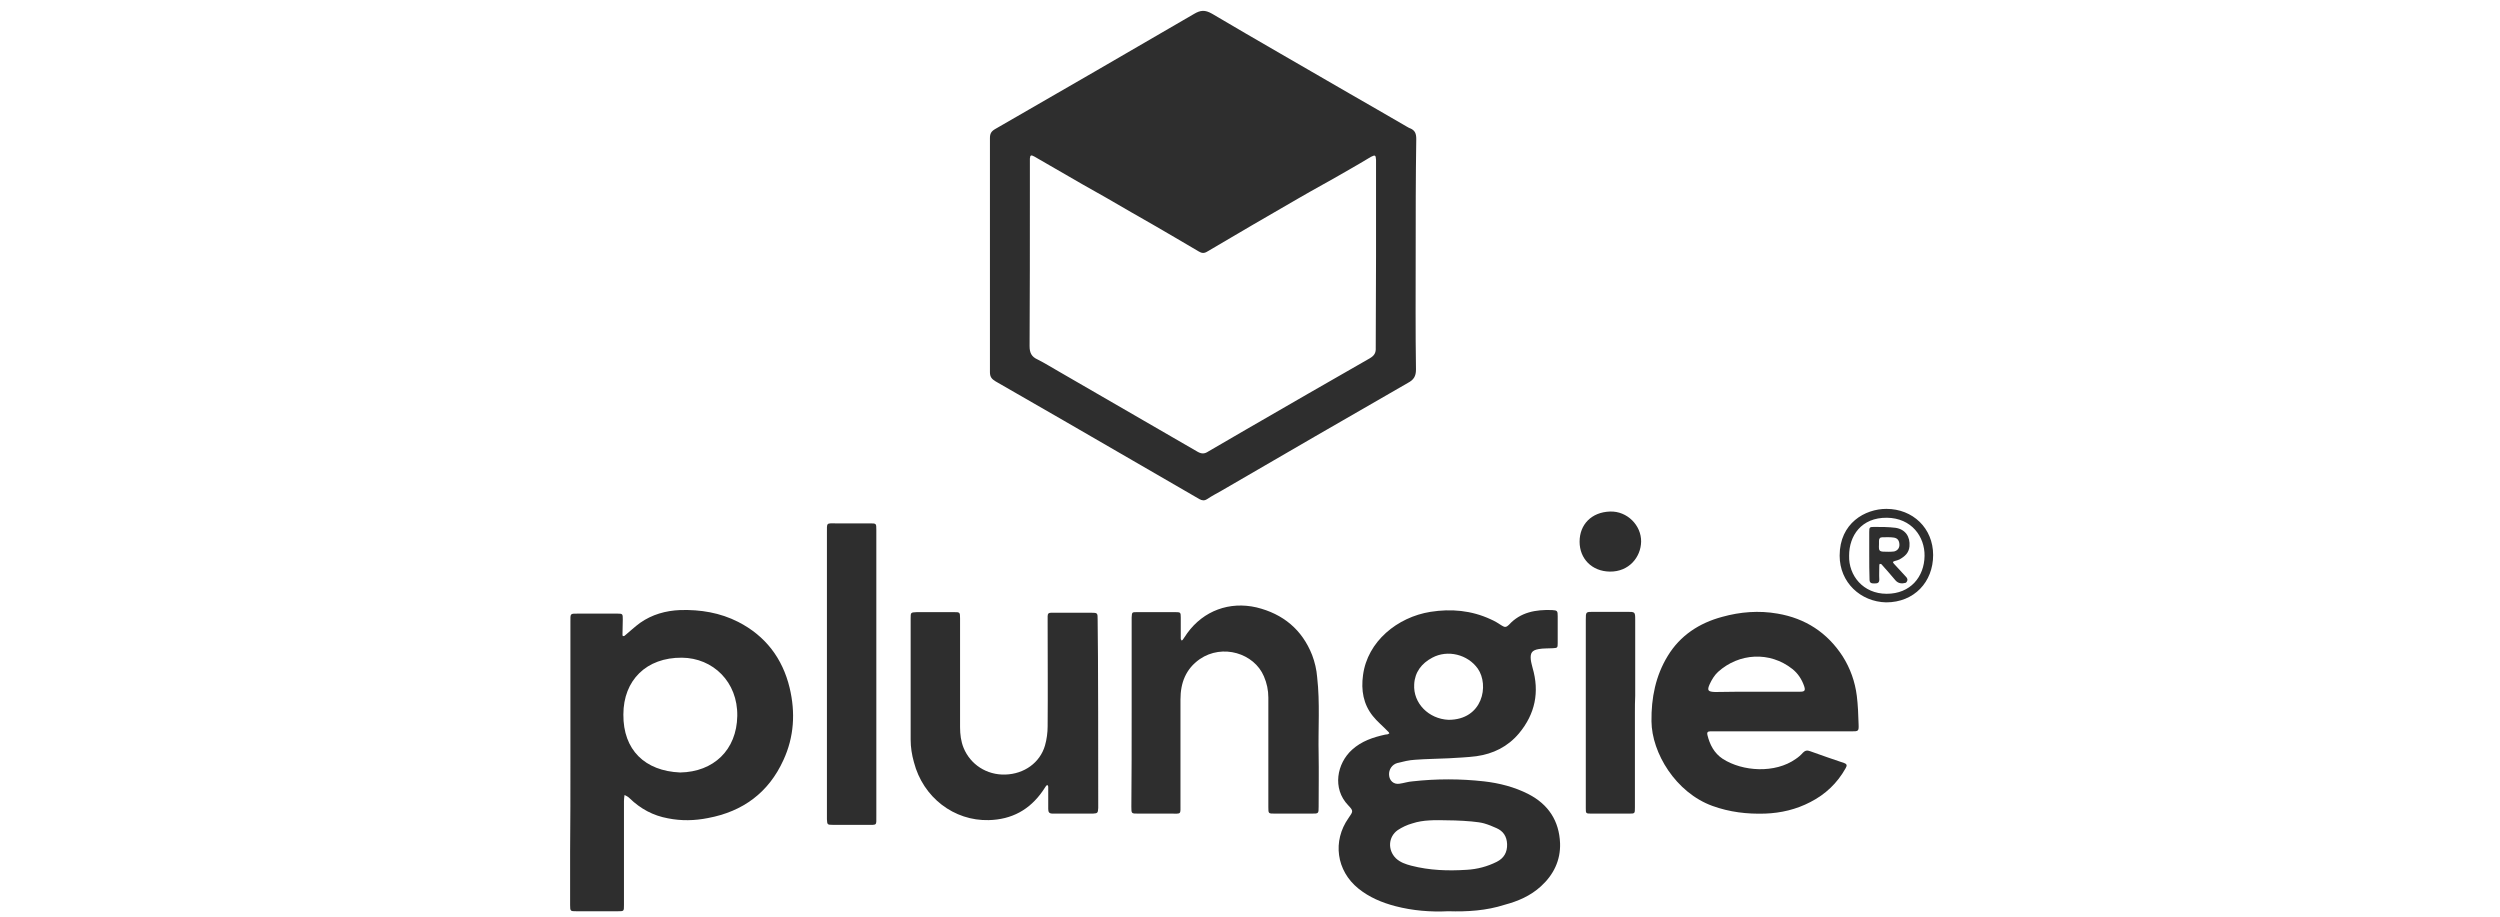
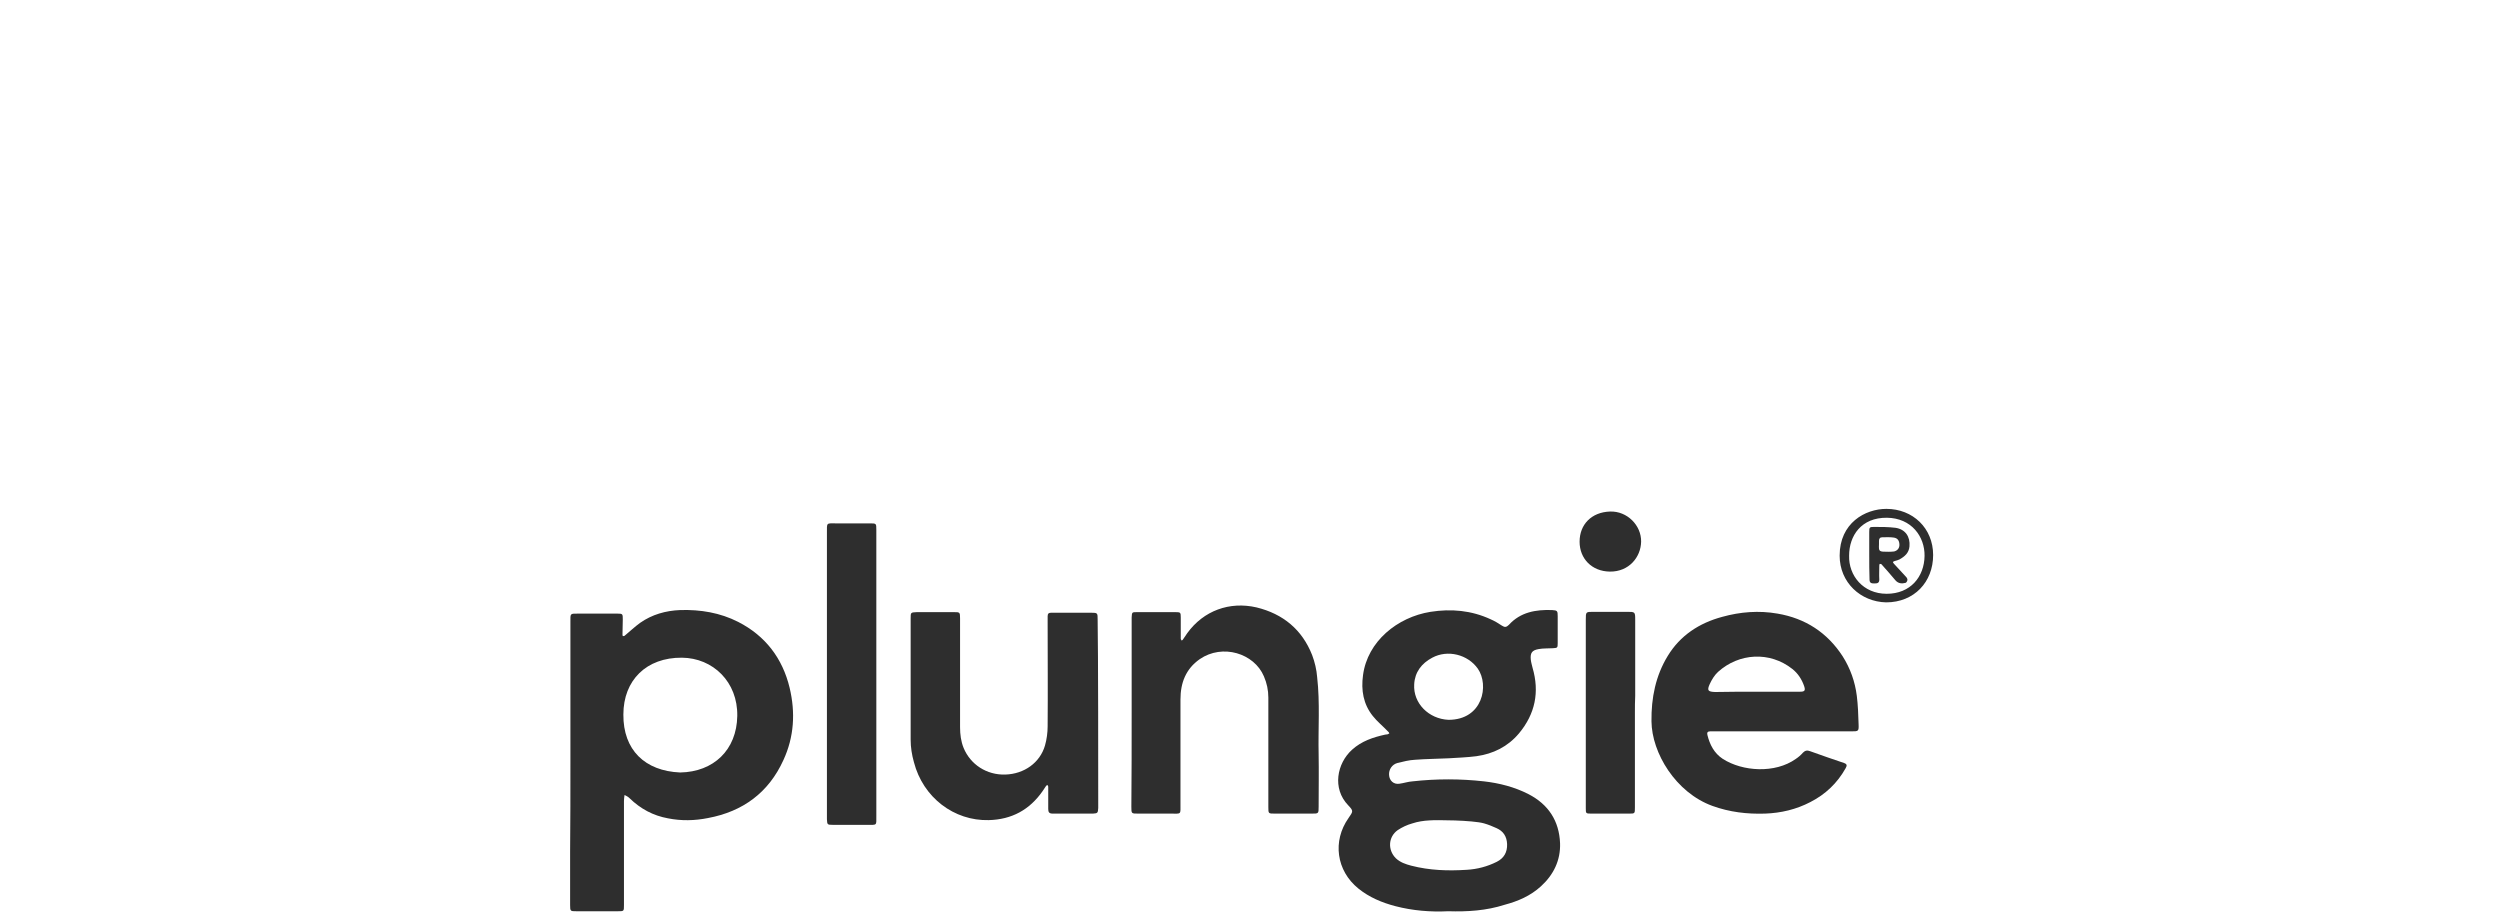
<svg xmlns="http://www.w3.org/2000/svg" version="1.1" id="Layer_1" x="0px" y="0px" viewBox="0 0 845 310" style="enable-background:new 0 0 845 310;" xml:space="preserve">
  <style type="text/css">
	.st0{fill:#2E2E2E;}
</style>
  <g>
-     <path class="st0" d="M478.5,86.3c0,12.9-0.1,25.7,0.1,38.6c0,2.3-0.8,3.5-2.7,4.5c-21.1,12.1-42.1,24.3-63.1,36.5   c-1.6,0.9-3.3,1.8-4.8,2.8c-0.9,0.6-1.7,0.5-2.6,0c-7.6-4.4-15.2-8.8-22.8-13.2c-15.4-8.9-30.7-17.8-46.1-26.6   c-1.3-0.8-1.9-1.5-1.9-3.1c0-26.4,0-52.7,0-79.1c0-1.5,0.4-2.3,1.8-3.1c22.4-12.9,44.9-25.9,67.2-38.9c2.2-1.3,3.7-1.4,6-0.1   c15.4,9.1,31,18,46.5,27c6.4,3.7,12.9,7.4,19.4,11.2c0.4,0.2,0.8,0.5,1.2,0.6c1.6,0.7,2,1.8,2,3.6   C478.5,60.1,478.5,73.2,478.5,86.3z M465.1,86.5c0-10.2,0-20.4,0-30.6c0-0.6,0-1.2,0-1.9c-0.1-1.6-0.3-1.7-1.7-1   c-2.7,1.6-5.5,3.3-8.2,4.8c-5.5,3.2-11.1,6.2-16.6,9.4c-10.2,5.9-20.4,11.8-30.5,17.8c-1.1,0.7-1.9,0.6-2.9,0   c-2.7-1.6-5.3-3.1-8-4.7c-5-2.9-9.9-5.8-14.9-8.6c-5.5-3.2-11-6.4-16.6-9.5c-5.4-3.1-10.7-6.2-16.1-9.3c-1.1-0.6-1.4-0.5-1.5,0.7   c0,0.5,0,1.1,0,1.6c0,3.2,0,6.4,0,9.6c0,17.4,0,34.8-0.1,52.2c0,2.3,0.7,3.6,2.7,4.5c2.4,1.2,4.6,2.6,6.9,3.9   c15.7,9.1,31.5,18.2,47.2,27.3c1.4,0.8,2.4,0.7,3.6-0.1c4.3-2.5,8.6-5,12.9-7.5c13.9-8,27.8-16.1,41.7-24c1.5-0.9,2.1-1.8,2-3.6   C465,107.2,465.1,96.9,465.1,86.5z" />
    <path class="st0" d="M489.5,308c-6,0.3-12-0.2-17.8-1.7c-4.6-1.2-8.9-3-12.6-6c-7.4-6-8.8-16-3.3-23.8c1.6-2.3,1.7-2.4-0.1-4.3   c-5.5-5.7-3.8-14.2,1.3-18.8c3.2-2.9,7.1-4.2,11.2-5.1c0.3-0.1,0.5,0,0.8-0.1c0.2-0.1,0.4-0.2,0.6-0.3c-0.1-0.2-0.2-0.5-0.4-0.6   c-1.7-1.8-3.7-3.4-5.2-5.3c-3.2-4-4-8.7-3.3-13.8c1.5-11.4,11.6-19.6,22.8-21.4c7-1.1,13.8-0.5,20.3,2.5c1.4,0.6,2.7,1.4,3.9,2.2   c0.9,0.6,1.5,0.5,2.3-0.3c3.9-4.3,9.1-5.2,14.6-5c1.8,0.1,1.9,0.3,1.9,2.1c0,3,0,6,0,9.1c0,1.6-0.1,1.6-1.7,1.7   c-1.6,0.1-3.2,0-4.8,0.3c-2.2,0.4-2.8,1.3-2.6,3.5c0.1,1,0.4,1.9,0.6,2.8c2.4,8.2,0.9,15.6-4.6,22.2c-3.8,4.5-8.7,6.9-14.4,7.7   c-3.1,0.4-6.2,0.5-9.3,0.7c-3.8,0.2-7.6,0.2-11.4,0.5c-2,0.1-4,0.6-6,1.1c-1.8,0.5-2.9,2.2-2.8,4c0.1,2,1.6,3.3,3.5,3   c1.5-0.2,2.9-0.7,4.4-0.8c8.1-0.9,16.1-0.9,24.2,0c5.2,0.6,10.3,1.9,15,4.3c6.8,3.5,10.4,9.1,10.7,16.6c0.2,5.8-2.2,10.7-6.5,14.6   c-3.5,3.2-7.7,5-12.2,6.2C502.4,307.8,496,308.2,489.5,308z M483.1,277.3c-1.9,0.1-3.9,0.4-5.7,1c-1.8,0.5-3.5,1.3-5,2.3   c-3.2,2.3-3.4,6.7-0.6,9.5c1.5,1.4,3.3,2,5.2,2.5c6.2,1.6,12.4,1.8,18.7,1.4c3.6-0.2,7-1.1,10.2-2.7c2.4-1.2,3.6-3.2,3.5-6   c-0.1-2.6-1.3-4.4-3.6-5.4c-1.3-0.6-2.8-1.2-4.2-1.6C497.7,277.2,485.3,277.1,483.1,277.3z M489.6,243.3c11.6,0,13.8-11.7,9.9-17.3   c-3.4-4.8-10.2-6.5-15.4-3.7c-3.6,1.9-5.9,4.9-6.1,9C477.6,237.7,482.9,243,489.6,243.3z" />
    <path class="st0" d="M192.8,257.6c0-15.8,0-31.6,0-47.4c0-2.9-0.2-2.8,2.7-2.8c4.4,0,8.7,0,13.1,0c1.9,0,1.9,0.1,1.9,2   c0,1.7-0.1,3.4-0.1,5.1c0,0.2,0.1,0.5,0.1,0.5c0.2,0,0.5,0,0.6-0.1c1.8-1.5,3.5-3.1,5.3-4.4c4-2.8,8.6-4.1,13.5-4.3   c6.9-0.2,13.5,0.9,19.6,4c9.2,4.7,15,12.3,17.4,22.3c2,8.4,1.5,16.6-2.1,24.4c-5,11-13.7,17.4-25.5,19.6c-4.5,0.9-9,1-13.5,0.1   c-5-0.9-9.3-3.2-13-6.8c-0.5-0.5-1.1-0.8-1.7-1.1c-0.1,0.7-0.2,1.4-0.2,2c0,11.1,0,22.2,0,33.3c0,0.6,0,1.2,0,1.9   c0,2.1,0,2.1-2,2.1c-4.7,0-9.4,0-14.1,0c-2,0-2.1,0-2.1-2.1c0-6,0-12.1,0-18.1C192.8,277.8,192.8,267.7,192.8,257.6z M229.9,261.1   c11.3-0.2,19.1-7.6,19.3-19.1c0.2-11.5-8.2-19.6-18.7-19.7c-12-0.1-19.8,7.6-19.8,19.2C210.6,253.5,218,260.6,229.9,261.1z" />
    <path class="st0" d="M602.3,247.2c-7.5,0-14.9,0-22.4,0c-0.6,0-1.2,0-1.9,0c-0.8,0-1.1,0.4-0.9,1.2c0.8,3.3,2.3,6.2,5.2,8.1   c6.7,4.3,17.7,5,24.7,0c0.9-0.6,1.7-1.3,2.4-2.1c0.7-0.7,1.4-0.9,2.4-0.5c3.8,1.4,7.7,2.7,11.5,4c1.1,0.4,1,0.9,0.5,1.8   c-2.8,5-6.8,8.8-11.9,11.4c-4.8,2.5-9.9,3.7-15.3,3.9c-6.1,0.2-12-0.5-17.8-2.6c-12.4-4.5-20.5-17.9-20.6-28.6   c-0.1-7.9,1.4-15.4,5.5-22.1c4.2-6.9,10.6-11.1,18.4-13.2c6.1-1.7,12.4-2.2,18.7-1.1c9.4,1.6,16.8,6.4,22,14.4   c2.6,4.1,4.2,8.6,4.8,13.4c0.4,3.2,0.5,6.4,0.6,9.5c0.1,2.5,0,2.5-2.5,2.5C618,247.2,610.1,247.2,602.3,247.2z M593.8,233.8   c4.9,0,9.8,0,14.6,0c1.6,0,1.9-0.4,1.4-1.9c-0.8-2.3-2.1-4.3-4-5.8c-7.6-6-18-5.4-25.1,1c-1.2,1.1-2.1,2.6-2.8,4.1   c-1,2.2-0.6,2.6,1.8,2.7C584.4,233.8,589.1,233.8,593.8,233.8z" />
    <path class="st0" d="M371.2,271.2c0,0.6,0,1.2,0,1.9c-0.1,1.7-0.2,1.8-1.8,1.9c-4.5,0-9.1,0-13.6,0c-1.2,0-1.5-0.5-1.5-1.6   c0-2.5,0-5,0-7.5c0-0.2-0.2-0.4-0.3-0.6c-0.1,0.1-0.3,0.2-0.4,0.3c-0.4,0.6-0.8,1.2-1.2,1.8c-4.4,6.3-10.4,9.6-18.2,9.8   c-11.7,0.3-22.2-7.6-25.3-19.6c-0.7-2.5-1.1-5-1.1-7.6c0-13.7,0-27.3,0-41c0-2,0-2,2.1-2.1c4.2,0,8.3,0,12.5,0c2,0,2.1,0,2.1,2.1   c0,8.2,0,16.3,0,24.5c0,4.1,0,8.2,0,12.3c0,2.4,0.3,4.8,1.2,7c2.3,5.6,7.8,9.2,14.1,9c6.4-0.2,11.7-4,13.4-9.8   c0.6-2.1,0.9-4.4,0.9-6.5c0.1-11.8,0-23.6,0-35.4c0-3.3-0.3-3,3-3c3.9,0,7.8,0,11.7,0c2.2,0,2.2,0.1,2.2,2.3   C371.2,219.8,371.2,261.2,371.2,271.2z" />
    <path class="st0" d="M382.5,240.9c0-10.2,0-20.4,0-30.6c0-0.5,0-1.1,0-1.6c0.1-1.8,0.1-1.8,1.8-1.8c4.3,0,8.7,0,13,0   c1.7,0,1.8,0.1,1.8,1.8c0,2.4,0,4.8,0,7.2c0,0.2,0.2,0.4,0.3,0.6c0.1-0.1,0.3-0.1,0.4-0.3c0.5-0.7,1-1.5,1.5-2.2   c5.5-7.6,14.3-10.8,23.4-8.7c9,2.2,15.4,7.5,18.8,16.1c0.9,2.4,1.5,4.9,1.7,7.5c1,8.7,0.3,17.4,0.5,26.1c0.1,5.9,0,11.7,0,17.6   c0,2.4,0,2.4-2.3,2.4c-4.2,0-8.3,0-12.5,0c-2.2,0-2.2,0-2.2-2.2c0-4.6,0-9.2,0-13.8c0-7.7,0-15.4,0-23.2c0-2.5-0.5-4.9-1.5-7.2   c-3.3-7.8-14-11.1-21.7-5.8c-4.7,3.3-6.5,8-6.5,13.6c0,11.7,0,23.4,0,35.2c0,3.9,0.4,3.4-3.4,3.4c-3.6,0-7.3,0-10.9,0   c-2.3,0-2.3,0-2.3-2.3C382.5,262.1,382.5,251.5,382.5,240.9z" />
    <path class="st0" d="M296.2,227.8c0,16,0,32,0,48c0,3.3,0.3,3-3,3c-3.9,0-7.8,0-11.7,0c-1.9,0-1.9-0.1-2-1.9c0-1.7,0-3.4,0-5.1   c0-30.5,0-61.1,0-91.6c0-3.7-0.3-3.3,3.3-3.3c3.7,0,7.5,0,11.2,0c2.2,0,2.2,0,2.2,2.2c0,12,0,24,0,36   C296.2,219.2,296.2,223.5,296.2,227.8z" />
    <path class="st0" d="M552.6,240.9c0,10.1,0,20.2,0,30.4c0,0.5,0,1.1,0,1.6c0,2.1,0,2.1-2,2.1c-4.3,0-8.5,0-12.8,0   c-1.8,0-1.8-0.1-1.8-1.8c0-0.6,0-1.2,0-1.9c0-20.3,0-40.7,0-61c0-0.3,0-0.5,0-0.8c0-2.7,0-2.7,2.5-2.7c3.8,0,7.6,0,11.5,0   c2.6,0,2.7,0,2.7,2.6c0,8.6,0,17.2,0,25.8C552.6,237.1,552.6,239,552.6,240.9z" />
    <path class="st0" d="M554.7,183.1c-0.1,5.2-4.1,10.2-10.6,10.1c-6.1-0.1-10.2-4.4-10.2-10.1c0-5.8,4-10,10.3-10.2   C550,172.7,554.8,177.6,554.7,183.1z" />
    <path class="st0" d="M653.4,187.6c0,9.1-6.4,16-15.9,16c-8.6-0.2-15.7-6.7-15.7-15.8c0-11,8.6-15.8,15.8-15.8   C646.5,172,653.4,178.5,653.4,187.6z M625,187.8c-0.2,6.7,4.7,12.9,12.7,12.9c8,0,12.7-5.7,12.8-12.8c0.1-6.5-4.4-12.8-12.7-12.9   C629.1,174.9,625,181.1,625,187.8z" />
    <path class="st0" d="M631.8,187.5c0-2.6,0-5.1,0-7.7c0-1.6,0.1-1.7,1.7-1.7c2.4,0,4.8,0,7.2,0.3c3.3,0.5,5,3,4.7,6.3   c-0.2,2.2-1.6,3.4-3.4,4.4c-0.5,0.2-1,0.4-1.5,0.5c-0.7,0.2-0.9,0.4-0.3,1c1.2,1.3,2.4,2.6,3.6,3.9c0.4,0.4,0.8,0.8,0.9,1.3   c0.1,0.4-0.3,1.1-0.6,1.2c-1.2,0.3-2.4,0.3-3.4-0.8c-1.5-1.8-3.1-3.6-4.7-5.4c-0.1-0.2-0.4-0.2-0.7-0.2c0,0.2-0.1,0.3-0.1,0.5   c0,1.6-0.1,3.2,0,4.8c0,1.1-0.6,1.3-1.5,1.3c-1,0-1.8,0-1.8-1.3C631.8,193,631.8,190.3,631.8,187.5   C631.8,187.5,631.8,187.5,631.8,187.5z M638.4,186.5c0.2,0,1,0,1.8-0.1c1.2-0.3,1.9-1.2,1.8-2.5c-0.1-1.2-0.6-2-1.9-2.2   c-1.3-0.2-2.6-0.1-3.9-0.1c-0.8,0-1.1,0.5-1.1,1.2c0,0.4,0,0.7,0,1.1C635,186.5,635,186.5,638.4,186.5z" />
  </g>
</svg>